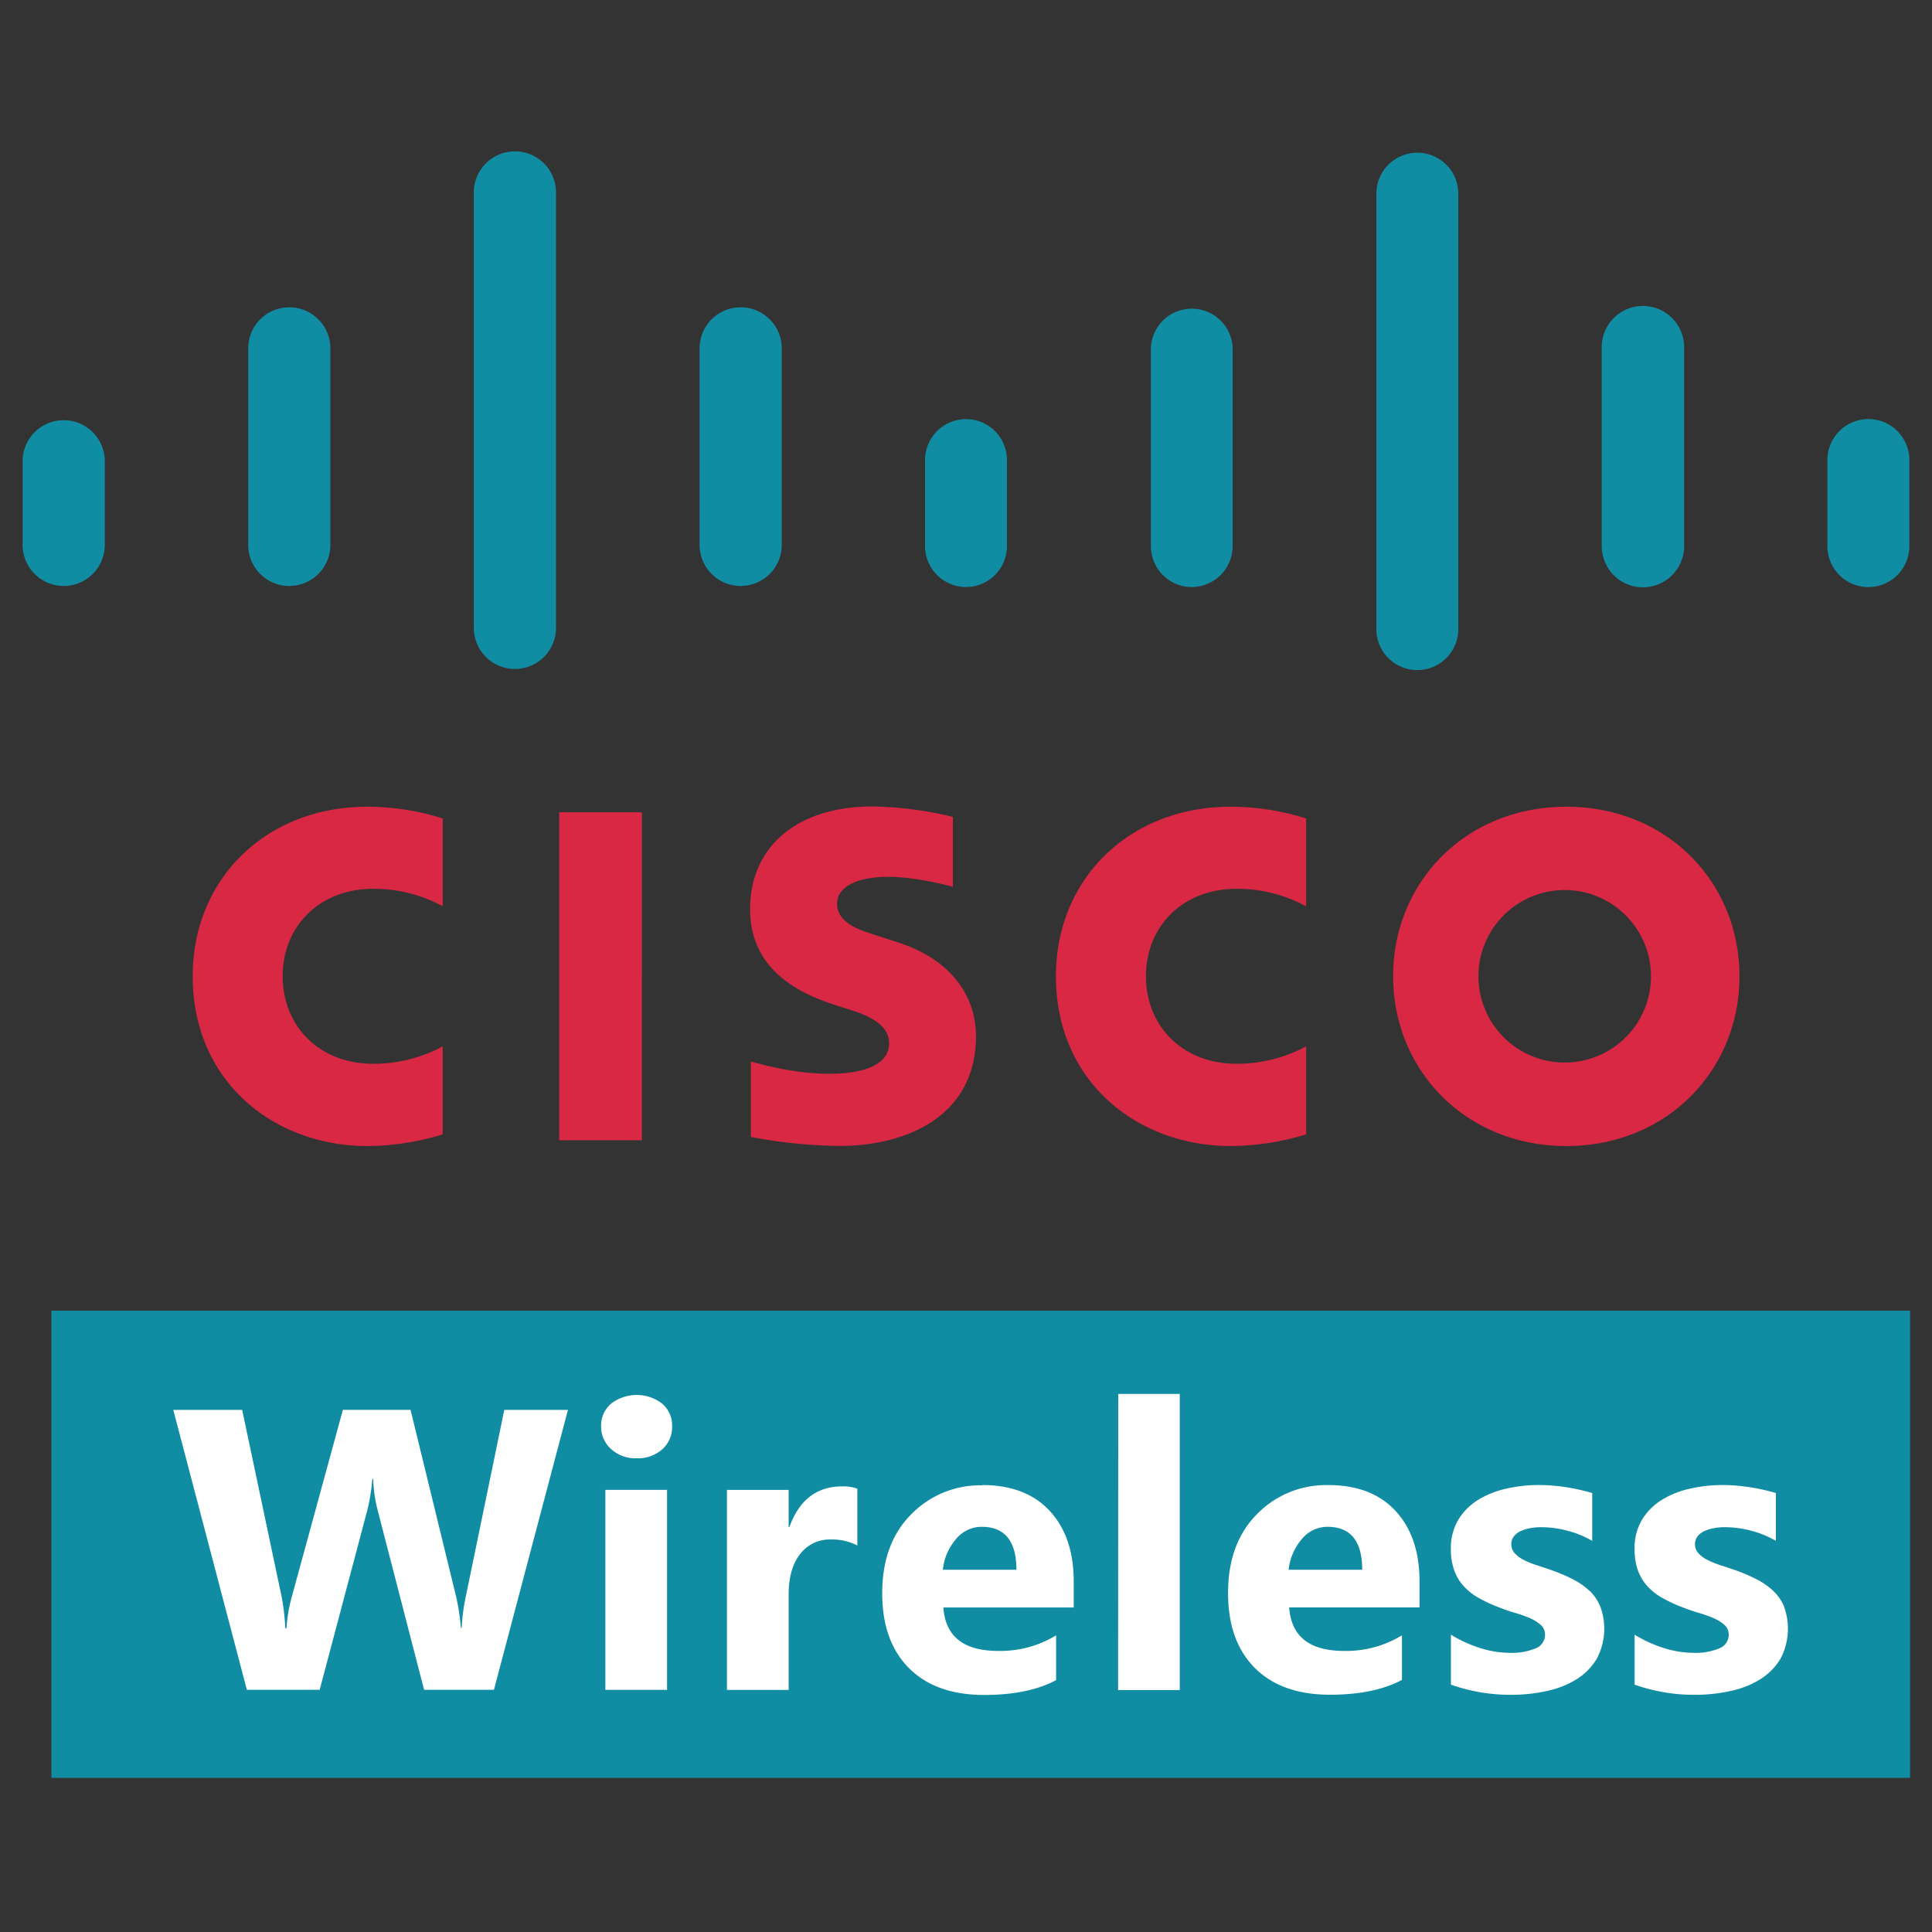
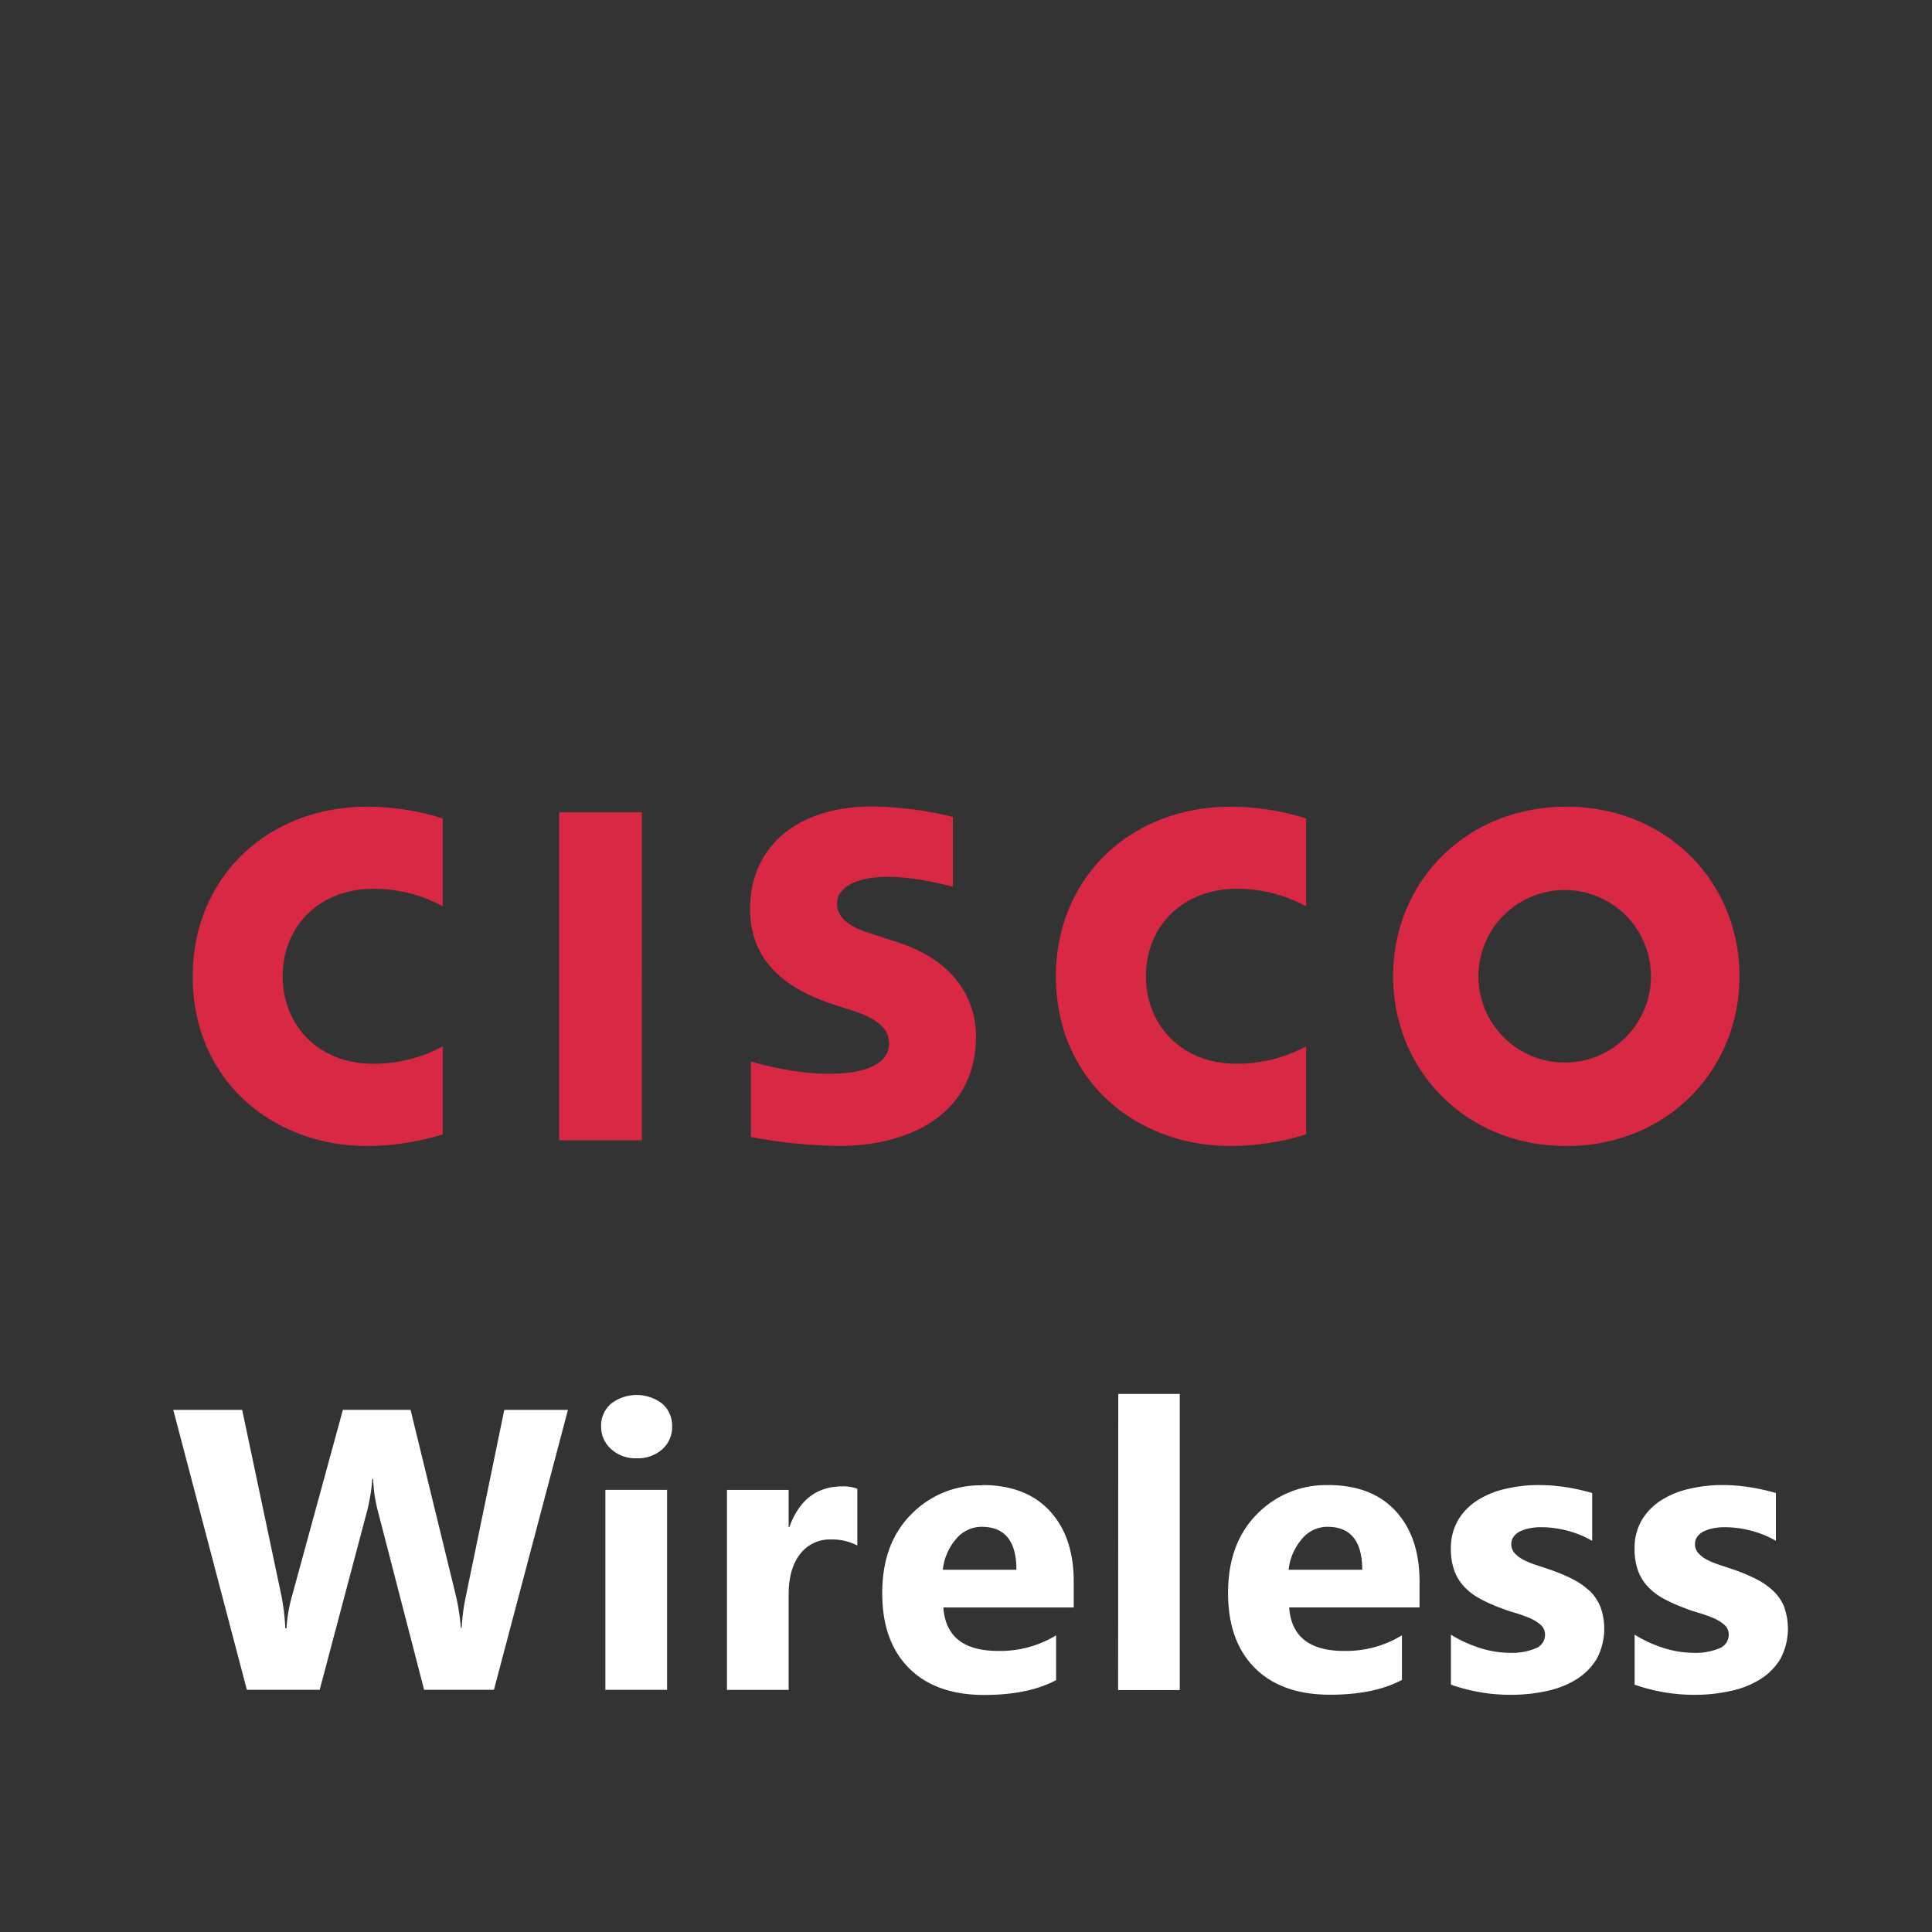
<svg xmlns="http://www.w3.org/2000/svg" id="e460b9a4-eb20-46a8-a4b6-fe964ae6661c" data-name="Layer 1" width="512" height="512" viewBox="0 0 512 512">
  <rect x="0" y="0" width="512" height="512" fill="#333333" stroke="none" />
-   <path d="M148.18,302.17h21.93V215.26H148.18ZM51.07,258.71c0,28,21.62,45,46.26,45a69.9,69.9,0,0,0,20-3.08V277.3a38.56,38.56,0,0,1-18.42,4.61c-14.61,0-24-10.28-24-23.2,0-13.3,9.82-23.17,24-23.17a38.09,38.09,0,0,1,18.42,4.64V216.9a66.83,66.83,0,0,0-20-3.11C70.65,213.79,51.07,232.77,51.07,258.71Zm186.81-9-6-1.95c-3.6-1.14-10.05-3-10.05-8.28,0-4.18,4.78-7.11,13.57-7.11,7.57,0,16.8,2.54,17.13,2.64l0-18.51a93.84,93.84,0,0,0-21.36-2.77c-20.22,0-32.39,10.91-32.39,27.16,0,14.36,10.19,21.49,22.4,25.39,1.35.44,3.35,1.07,4.68,1.52,5.42,1.71,9.76,4.25,9.76,8.65,0,4.92-5,8.11-15.93,8.11-9.58,0-18.75-2.75-20.7-3.23V301.3a131.45,131.45,0,0,0,23.66,2.38c16.78,0,36-7.34,36-29.16C258.59,264,252.1,254.23,237.88,249.73Zm41.95,9c0,28,21.65,45,46.31,45a70.17,70.17,0,0,0,20-3.08V277.3a38.91,38.91,0,0,1-18.45,4.61c-14.6,0-24-10.28-24-23.2,0-13.3,9.83-23.17,24-23.17a38.34,38.34,0,0,1,18.45,4.64V216.9a67.07,67.07,0,0,0-20-3.11C299.42,213.79,279.83,232.77,279.83,258.71Zm135.26-44.92c-26.74,0-45.9,20.07-45.9,44.92s19.18,45,45.9,45,45.89-20.13,45.89-45S441.82,213.79,415.09,213.79ZM431,274.73a22.86,22.86,0,0,1-15.86,6.85,22.86,22.86,0,1,1,0-45.71A22.87,22.87,0,0,1,431,274.73Z" style="fill:#d92844" />
-   <path d="M315.81,155.57a10.86,10.86,0,0,0,10.85-10.85V92A10.85,10.85,0,0,0,305,92v52.73a10.86,10.86,0,0,0,10.85,10.85Zm52,18.71a10.92,10.92,0,0,0,3.56,2.44,10.83,10.83,0,0,0,8.46,0,10.92,10.92,0,0,0,3.56-2.44,10.65,10.65,0,0,0,2.33-3.63,10.91,10.91,0,0,0,.74-4.26V51a10.86,10.86,0,0,0-21.71,0V166.39a10.84,10.84,0,0,0,3.06,7.89ZM256,155.57a10.86,10.86,0,0,0,10.85-10.85v-22.8a10.85,10.85,0,0,0-21.7,0v22.8A10.86,10.86,0,0,0,256,155.57ZM13.63,347.35v123.8H506.2V347.35ZM495.14,155.58A10.86,10.86,0,0,0,506,144.72v-22.8a10.86,10.86,0,1,0-21.72,0v22.8a10.86,10.86,0,0,0,10.86,10.86Zm-59.75.06a10.93,10.93,0,0,0,10.92-10.92V92a10.92,10.92,0,0,0-21.84,0v52.73a10.93,10.93,0,0,0,10.92,10.92ZM24.47,152.21a10.92,10.92,0,0,0,3.3-7.49v-22.8a10.89,10.89,0,0,0-21.77,0v22.8a10.89,10.89,0,0,0,18.47,7.49Zm52.2,3.07a10.88,10.88,0,0,0,10.88-10.56V92a10.89,10.89,0,0,0-21.77,0v52.73a10.88,10.88,0,0,0,10.89,10.56Zm59.79,22a10.89,10.89,0,0,0,10.89-10.89V51a10.89,10.89,0,0,0-21.78,0V166.39a10.89,10.89,0,0,0,10.89,10.89Zm59.83-22a10.88,10.88,0,0,0,10.88-10.56V92a10.89,10.89,0,0,0-21.77,0v52.73a10.9,10.9,0,0,0,10.89,10.56Z" style="fill:#118da3" />
+   <path d="M148.18,302.17h21.93V215.26H148.18ZM51.07,258.71c0,28,21.62,45,46.26,45a69.9,69.9,0,0,0,20-3.08V277.3a38.56,38.56,0,0,1-18.42,4.61c-14.61,0-24-10.28-24-23.2,0-13.3,9.82-23.17,24-23.17a38.09,38.09,0,0,1,18.42,4.64V216.9a66.83,66.83,0,0,0-20-3.11C70.65,213.79,51.07,232.77,51.07,258.71Zm186.81-9-6-1.95c-3.6-1.14-10.05-3-10.05-8.28,0-4.18,4.78-7.11,13.57-7.11,7.57,0,16.8,2.54,17.13,2.64l0-18.51a93.84,93.84,0,0,0-21.36-2.77c-20.22,0-32.39,10.91-32.39,27.16,0,14.36,10.19,21.49,22.4,25.39,1.35.44,3.35,1.07,4.68,1.52,5.42,1.71,9.76,4.25,9.76,8.65,0,4.92-5,8.11-15.93,8.11-9.58,0-18.75-2.75-20.7-3.23V301.3a131.45,131.45,0,0,0,23.66,2.38c16.78,0,36-7.34,36-29.16C258.59,264,252.1,254.23,237.88,249.73Zm41.95,9c0,28,21.65,45,46.31,45a70.17,70.17,0,0,0,20-3.08V277.3a38.91,38.91,0,0,1-18.45,4.61c-14.6,0-24-10.28-24-23.2,0-13.3,9.83-23.17,24-23.17a38.34,38.34,0,0,1,18.45,4.64V216.9a67.07,67.07,0,0,0-20-3.11C299.42,213.79,279.83,232.77,279.83,258.71m135.26-44.92c-26.74,0-45.9,20.07-45.9,44.92s19.18,45,45.9,45,45.89-20.13,45.89-45S441.82,213.79,415.09,213.79ZM431,274.73a22.86,22.86,0,0,1-15.86,6.85,22.86,22.86,0,1,1,0-45.71A22.87,22.87,0,0,1,431,274.73Z" style="fill:#d92844" />
  <path d="M209.2,404.67H209v-9.83H192.65v53H209V422.52q0-6.74,3-10.63a9.89,9.89,0,0,1,8.32-3.91,14.24,14.24,0,0,1,6.88,1.6V394.53a10.57,10.57,0,0,0-4-.62Q213.09,393.91,209.2,404.67ZM175.51,372a11.1,11.1,0,0,0-13.58,0,7.62,7.62,0,0,0-2.63,6,7.91,7.91,0,0,0,2.63,6,9.55,9.55,0,0,0,6.78,2.46,9.74,9.74,0,0,0,6.8-2.38,7.9,7.9,0,0,0,2.61-6.11A7.67,7.67,0,0,0,175.51,372Zm-15.08,75.83h16.35v-53H160.43Zm-37-24.67a53.12,53.12,0,0,0-1.08,8.27h-.21a61.33,61.33,0,0,0-1.19-8l-12.15-49.81H90.87L77.42,422.83a41.19,41.19,0,0,0-1.5,8.69h-.31a59.32,59.32,0,0,0-1-8.49L64.18,373.64H45.92l19.5,74.17h19.3l12.62-47.59a51.12,51.12,0,0,0,1.34-8.32h.21a38.75,38.75,0,0,0,1.19,8.32l12.31,47.59H130.9l19.61-74.17H133.64Zm228.5-29.59a25.5,25.5,0,0,0-18.83,7.71q-7.65,7.71-7.65,20.89,0,12.74,7.08,19.84t19.92,7.11q11.73,0,19.08-3.93V433.38a28.34,28.34,0,0,1-15.36,4.13q-13.71,0-14.53-11.53h34.55V419.1q0-11.79-6.34-18.67T351.9,393.55ZM341.5,416a14.86,14.86,0,0,1,3.49-8.12,8.77,8.77,0,0,1,6.8-3.26q9.21,0,9.21,11.38Zm79.78,5.63a19.16,19.16,0,0,0-4.53-3.15,46.61,46.61,0,0,0-5.89-2.48c-1.21-.42-2.42-.82-3.65-1.22a23.33,23.33,0,0,1-3.33-1.34,8.26,8.26,0,0,1-2.44-1.79,3.57,3.57,0,0,1-.93-2.48,3.17,3.17,0,0,1,.63-1.94,4.56,4.56,0,0,1,1.7-1.4,10.13,10.13,0,0,1,2.51-.82,15.43,15.43,0,0,1,3-.29,27.71,27.71,0,0,1,6.95.91,26,26,0,0,1,6.65,2.71V395.67a54.84,54.84,0,0,0-7.14-1.58,48.28,48.28,0,0,0-7.14-.54,38.44,38.44,0,0,0-8.66,1,23.76,23.76,0,0,0-7.4,3,15.91,15.91,0,0,0-5.17,5.25,14.54,14.54,0,0,0-1.94,7.65,16.72,16.72,0,0,0,.86,5.64,12.28,12.28,0,0,0,2.48,4.19,15.84,15.84,0,0,0,4,3.18,39.75,39.75,0,0,0,5.56,2.56c1.31.52,2.67,1,4.09,1.4a34,34,0,0,1,3.9,1.39,10.7,10.7,0,0,1,2.93,1.81,3.39,3.39,0,0,1,1.13,2.59,3.84,3.84,0,0,1-2.5,3.62,16.35,16.35,0,0,1-6.86,1.19,26.83,26.83,0,0,1-7.58-1.19,34.73,34.73,0,0,1-8-3.62v13.24a47.42,47.42,0,0,0,16.19,2.69,43.18,43.18,0,0,0,9.18-1,24.36,24.36,0,0,0,7.81-3.05,16.3,16.3,0,0,0,5.43-5.43,16.92,16.92,0,0,0,1-13.83A12.56,12.56,0,0,0,421.28,421.58Zm-161-28a25.47,25.47,0,0,0-18.82,7.71q-7.67,7.71-7.66,20.89,0,12.74,7.09,19.84t19.91,7.11q11.75,0,19.08-3.93V433.38a28.34,28.34,0,0,1-15.36,4.13Q250.8,437.51,250,426h34.55V419.1q0-11.79-6.34-18.67T260.25,393.55ZM249.86,416a14.71,14.71,0,0,1,3.49-8.12,8.76,8.76,0,0,1,6.8-3.26q9.21,0,9.21,11.38Zm223,9.88a12.56,12.56,0,0,0-2.9-4.25,19.16,19.16,0,0,0-4.53-3.15,46.61,46.61,0,0,0-5.89-2.48c-1.21-.42-2.42-.82-3.65-1.22a23.33,23.33,0,0,1-3.33-1.34,8.26,8.26,0,0,1-2.44-1.79,3.57,3.57,0,0,1-.93-2.48,3.17,3.17,0,0,1,.63-1.94,4.56,4.56,0,0,1,1.7-1.4,10.13,10.13,0,0,1,2.51-.82,15.43,15.43,0,0,1,3-.29,27.71,27.71,0,0,1,6.95.91,26,26,0,0,1,6.65,2.71V395.67a54.84,54.84,0,0,0-7.14-1.58,48.28,48.28,0,0,0-7.14-.54,38.38,38.38,0,0,0-8.66,1,23.76,23.76,0,0,0-7.4,3,15.82,15.82,0,0,0-5.17,5.25,14.54,14.54,0,0,0-1.94,7.65,16.72,16.72,0,0,0,.86,5.64,12.28,12.28,0,0,0,2.48,4.19,15.84,15.84,0,0,0,4,3.18,39.75,39.75,0,0,0,5.56,2.56c1.31.52,2.67,1,4.09,1.4a34,34,0,0,1,3.9,1.39,10.7,10.7,0,0,1,2.93,1.81,3.39,3.39,0,0,1,1.13,2.59,3.84,3.84,0,0,1-2.5,3.62,16.35,16.35,0,0,1-6.86,1.19,26.83,26.83,0,0,1-7.58-1.19,34.73,34.73,0,0,1-8-3.62v13.24a47.42,47.42,0,0,0,16.19,2.69,43.18,43.18,0,0,0,9.18-1,24.36,24.36,0,0,0,7.81-3.05,16.3,16.3,0,0,0,5.43-5.43,17,17,0,0,0,1-13.83Zm-176.55,22h16.34V369.4H296.35Z" style="fill:#fff" />
</svg>